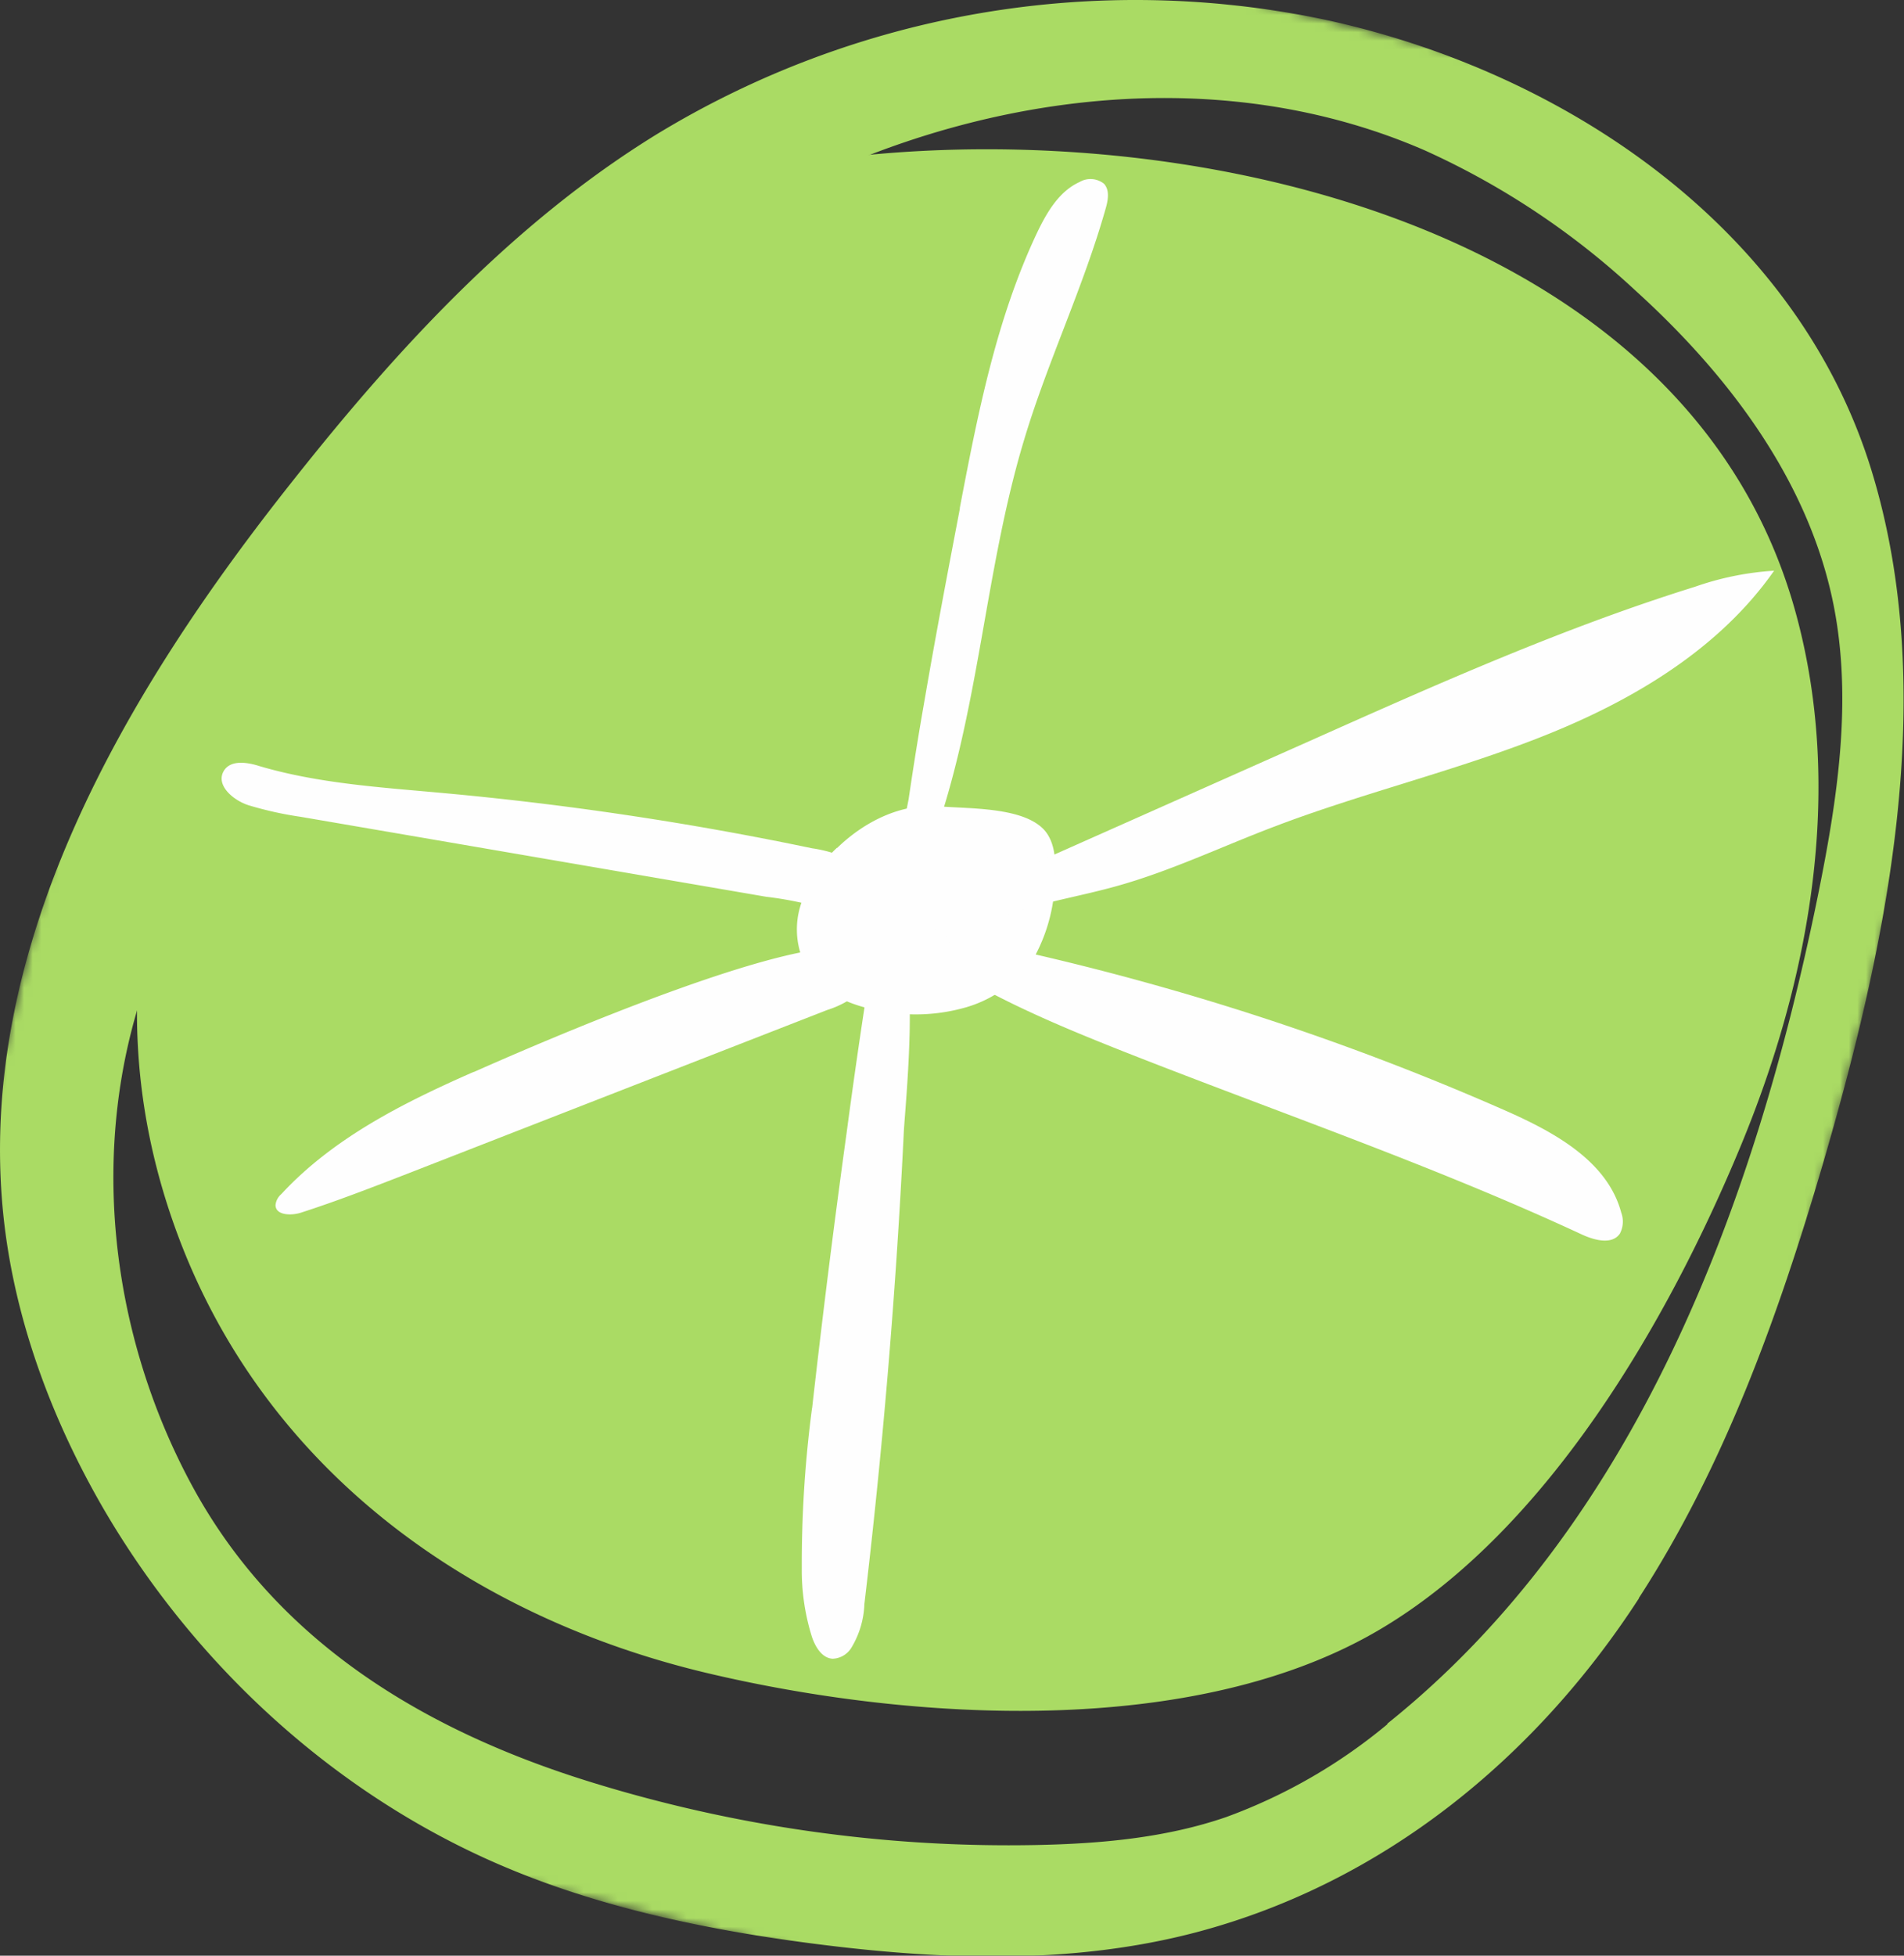
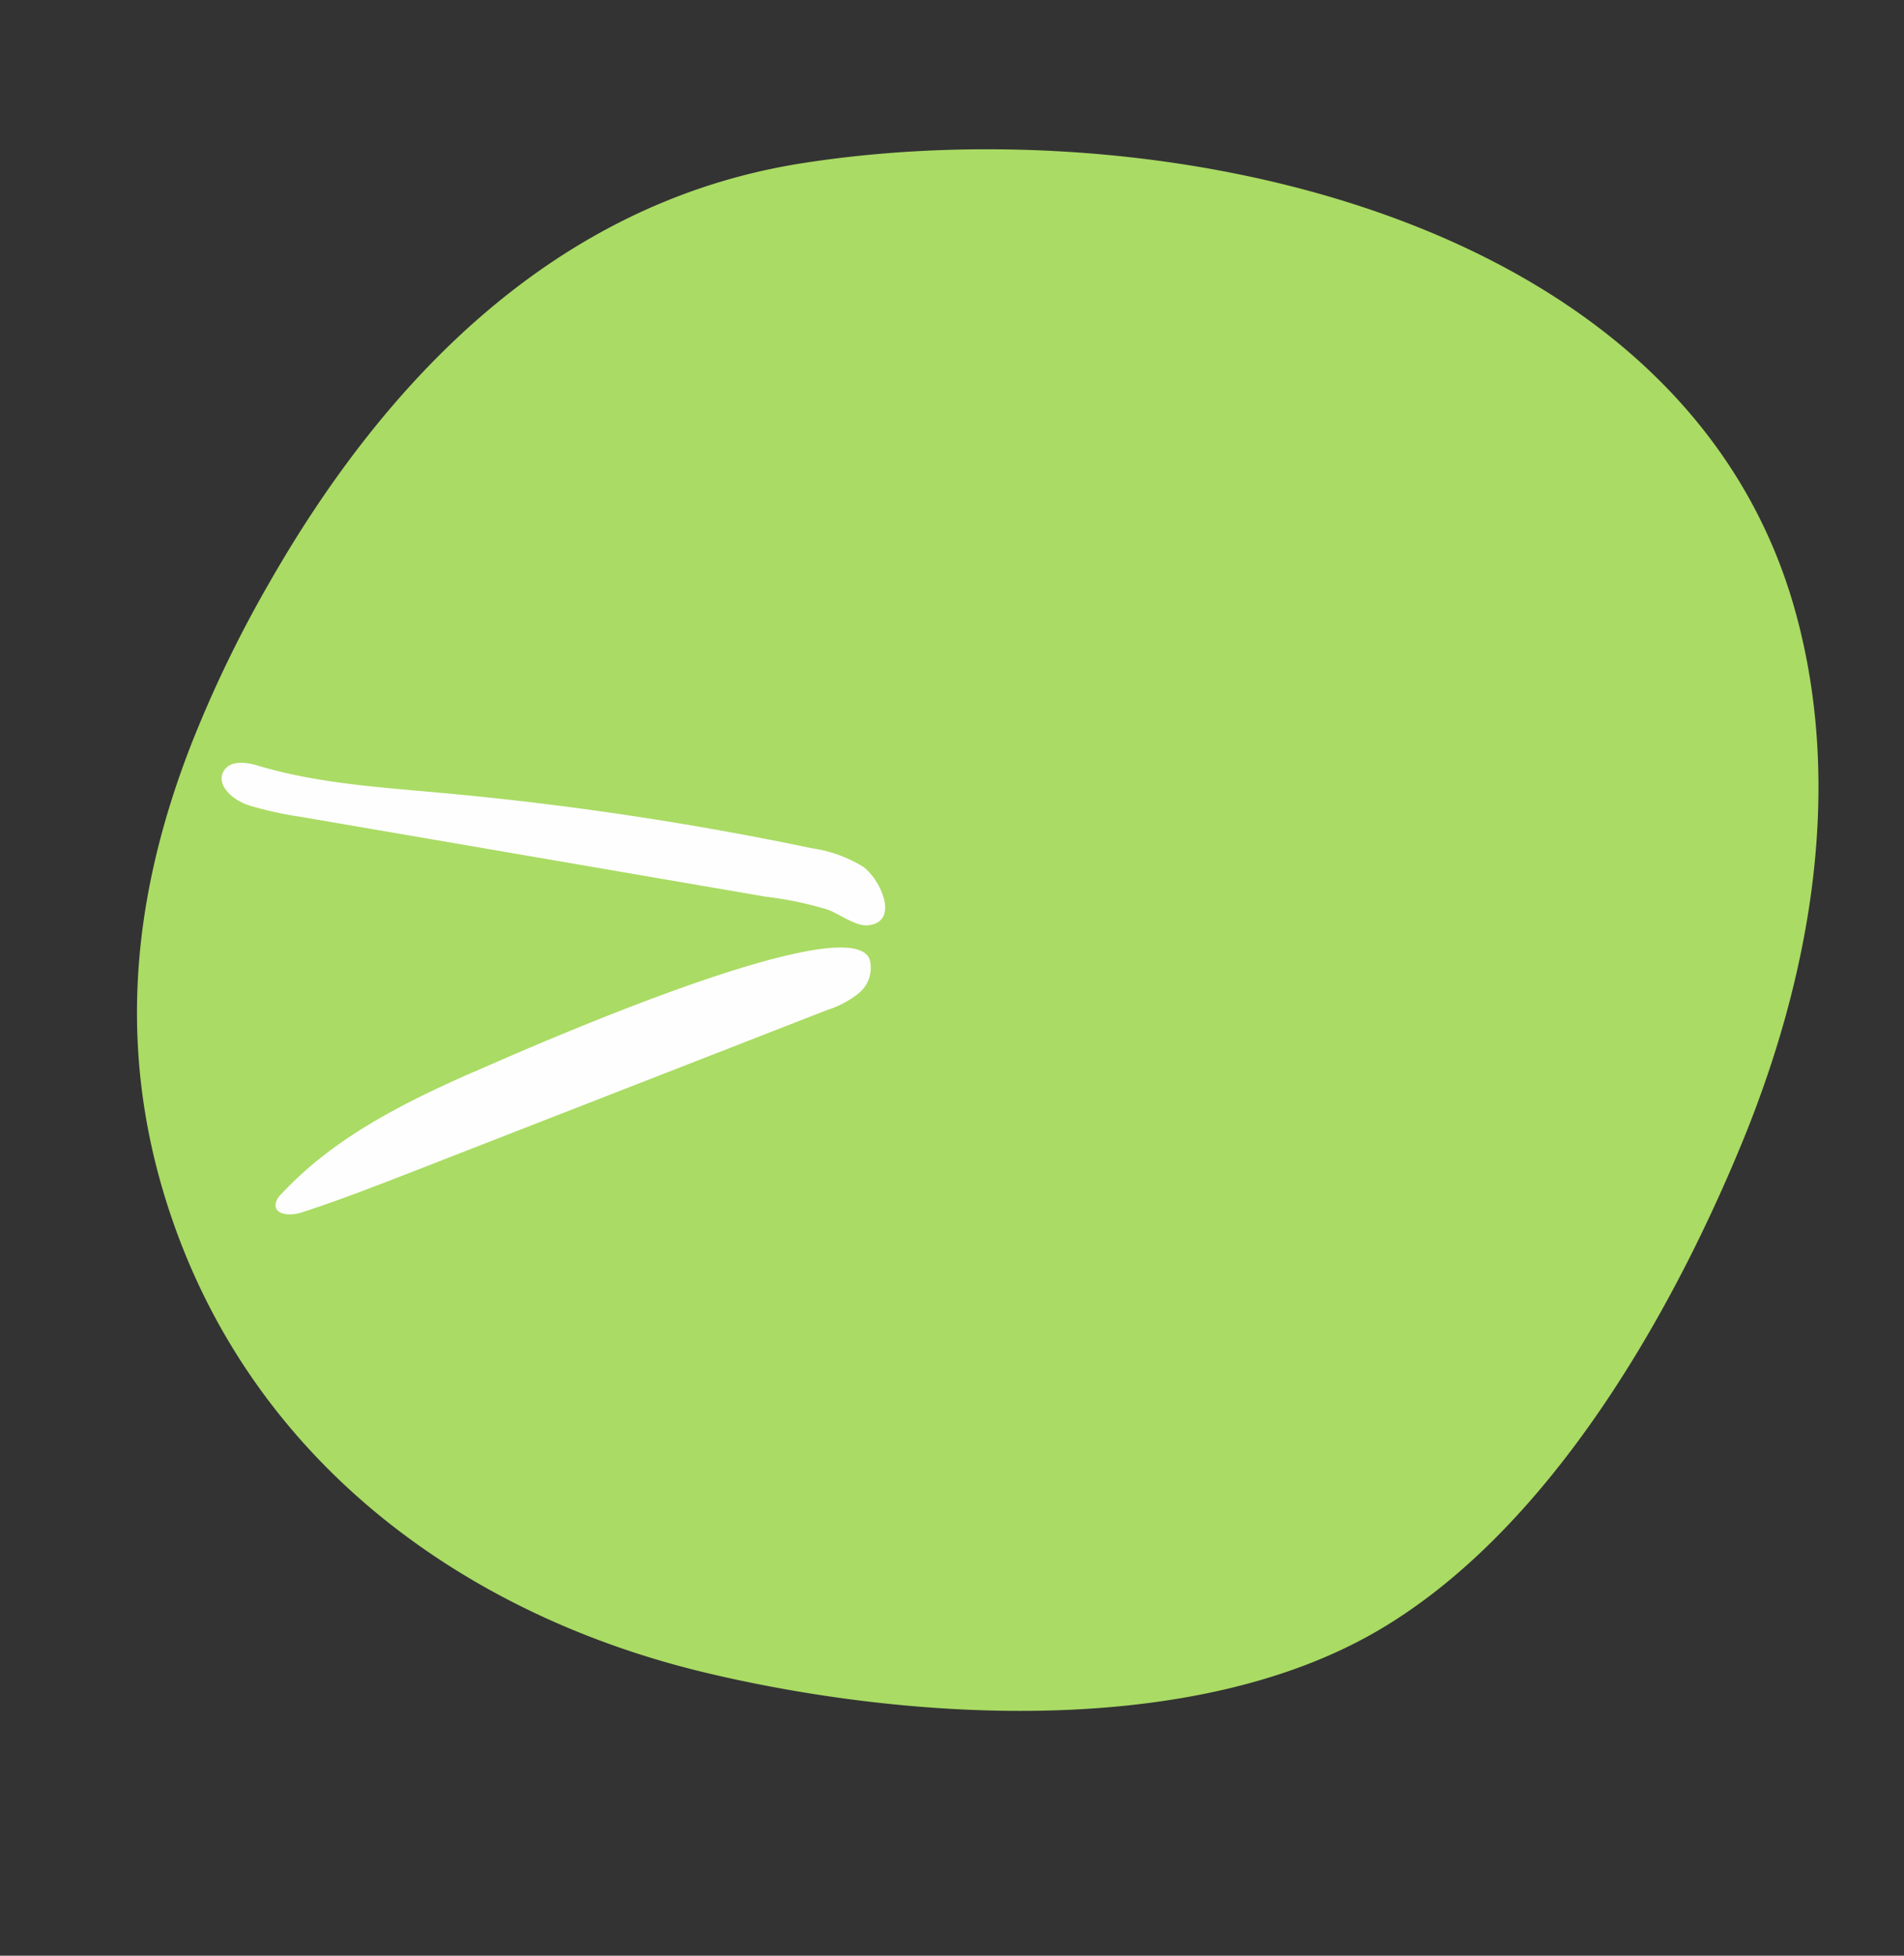
<svg xmlns="http://www.w3.org/2000/svg" width="221.2" height="227.09" viewBox="0 0 221.2 227.09">
  <rect x="0" y="0" width="221.2" height="227.09" fill="#333333" stroke="none" />
  <defs>
    <mask id="a" x="-18.71" y="-26.77" width="258.64" height="276" maskUnits="userSpaceOnUse">
-       <polygon points="37.52 -26.77 239.93 23.7 183.7 249.23 -18.71 198.77 37.52 -26.77" fill="#fff" fill-rule="evenodd" />
-     </mask>
+       </mask>
  </defs>
  <g mask="url(#a)">
    <path d="M161.2,200.2A63,63,0,0,1,142.44,211c-7,2.41-14.53,3.09-22,3.24a164.1,164.1,0,0,1-52-7.37c-19.29-6-36.37-16.31-46.15-34.4-8.85-16.37-11.66-36.17-6.64-54.19,2.19-7.86,5.7-15.28,9.45-22.53,13.61-26.24,31.35-51.22,56-67.49s57.28-22.59,84.4-10.81a90.67,90.67,0,0,1,24.5,16.29c10.83,9.81,20.12,22.1,23,36.42,2.24,11.15.46,22.69-1.8,33.83-7.37,36.15-21.23,73.14-50.05,96.18m29.25-14.61c9.92-15.32,16.18-32.71,21.32-50.22,7.45-25.44,13.73-54.79,5.65-80.89-8.69-28-35.46-46-63.06-52.08A107,107,0,0,0,76.12,15.7c-16.54,10.22-29.95,24.78-42,40C14.58,80.27-2.8,109.76.38,141,1.61,153,5.93,164.67,12,175.15c10.54,18.09,26.69,33,45.91,41.32,11.57,5,24,7.59,36.56,9.22,14.84,1.92,30.13,2.49,44.6-1.34,21.61-5.73,39.29-20.18,51.34-38.76" fill="#aadb64" fill-rule="evenodd" />
  </g>
  <path d="M21.88,87.31c-6.75,17.75-8.54,36.18-1.34,55.79,10.07,27.39,33.9,44.62,61.68,51.19,23.55,5.57,56.54,7.67,78.11-5.09,19.43-11.49,33.49-35.81,41.92-56.18,8-19.31,12-41.2,6.41-61.72C196,24.69,134.44,12.37,92.9,19,64.48,23.57,44.65,44.15,31.1,68a140.27,140.27,0,0,0-9.22,19.3" fill="#aadb64" fill-rule="evenodd" />
-   <path d="M97.24,98.44A15.5,15.5,0,0,0,93,105.15a9.39,9.39,0,0,0,1,7.74c1.78,2.62,5,3.89,8.13,4.47a21.16,21.16,0,0,0,10.13-.4,14.22,14.22,0,0,0,8-6,19.74,19.74,0,0,0,2.31-9.18c.1-1.85,0-3.9-1.17-5.31-2.4-2.8-8.84-2.54-12.31-2.84-4.43-.38-8.7,1.8-11.83,4.83" fill="#fefefe" fill-rule="evenodd" />
-   <path d="M110.79,109.86a3.88,3.88,0,0,0-2.18-1.19c-.85,0-1.75.79-1.43,1.58a1.85,1.85,0,0,0,.75.77c7,4.74,14.83,8,22.68,11.11,17.76,7,35.86,13.18,53.17,21.22,1.46.67,3.5,1.22,4.41-.1a3,3,0,0,0,.16-2.44c-1.6-6-7.81-9.36-13.48-11.86a305.84,305.84,0,0,0-39.63-14.27q-10.12-2.88-20.45-5.07c-1.69-.35-6.33-.33-6.64-2.52-.41-2.85,4.44-3.54,6.13-4.2,2.63-1,5.19-2.31,7.76-3.46L152.25,86c14.66-6.54,29.36-13.1,44.68-17.87a34.13,34.13,0,0,1,9.18-1.86c-6.38,9.12-16.41,15.06-26.74,19.17s-21.24,6.67-31.63,10.66c-6,2.29-11.8,5.06-18,6.79-4.61,1.29-9.4,2-13.87,3.72a20.58,20.58,0,0,1-6,1.18" fill="#fefefe" fill-rule="evenodd" />
-   <path d="M94.34,163.51a137.87,137.87,0,0,0-1.19,18.6,25.73,25.73,0,0,0,1.19,8c.4,1.16,1.17,2.43,2.39,2.5a2.66,2.66,0,0,0,2.15-1.23,10.44,10.44,0,0,0,1.54-5.11Q103.66,159,105,131.46c.14-2.82,2.15-22.37-1.35-21.72-2.46.46-3,6.05-3.3,7.78q-1.06,7-2,14.08-2.2,15.93-4,31.91" fill="#fefefe" fill-rule="evenodd" />
-   <path d="M111.49,59.07c2.09-10.94,4.24-22,9-32.06,1.13-2.36,2.55-4.79,4.92-5.87a2.52,2.52,0,0,1,2.84.19c.7.75.48,1.94.19,2.93C125.86,33.37,121.7,42,119,51c-4.66,15.36-5.22,31.82-10.73,46.9a3.43,3.43,0,0,1-1.42,2c-3.39,1.71-1.43-6.18-1.28-7.16q.85-5.81,1.87-11.59c1.27-7.4,2.68-14.79,4.09-22.17" fill="#fefefe" fill-rule="evenodd" />
  <path d="M34.94,94.85a41.74,41.74,0,0,1-6.08-1.35c-1.79-.58-3.85-2.35-2.85-4,.79-1.29,2.72-1,4.17-.53,6.8,2,14,2.45,21,3.09a376,376,0,0,1,43.15,6.44,15.64,15.64,0,0,1,5.91,2.12c2.08,1.47,4.36,6.54.51,6.83-1.39.09-3.3-1.36-4.58-1.82A41.18,41.18,0,0,0,89,104.13l-34.35-5.9L34.94,94.85" fill="#fefefe" fill-rule="evenodd" />
  <path d="M55,124.48c-8.13,3.57-16.29,7.66-22.32,14.18a1.92,1.92,0,0,0-.67,1.27c0,1.19,1.8,1.25,2.93.89,4.2-1.35,8.31-2.95,12.42-4.54l48.74-19a11.26,11.26,0,0,0,3.73-2,3.81,3.81,0,0,0,1.21-3.86c-2.25-6.33-40.88,10.8-46,13.06" fill="#fefefe" fill-rule="evenodd" />
</svg>